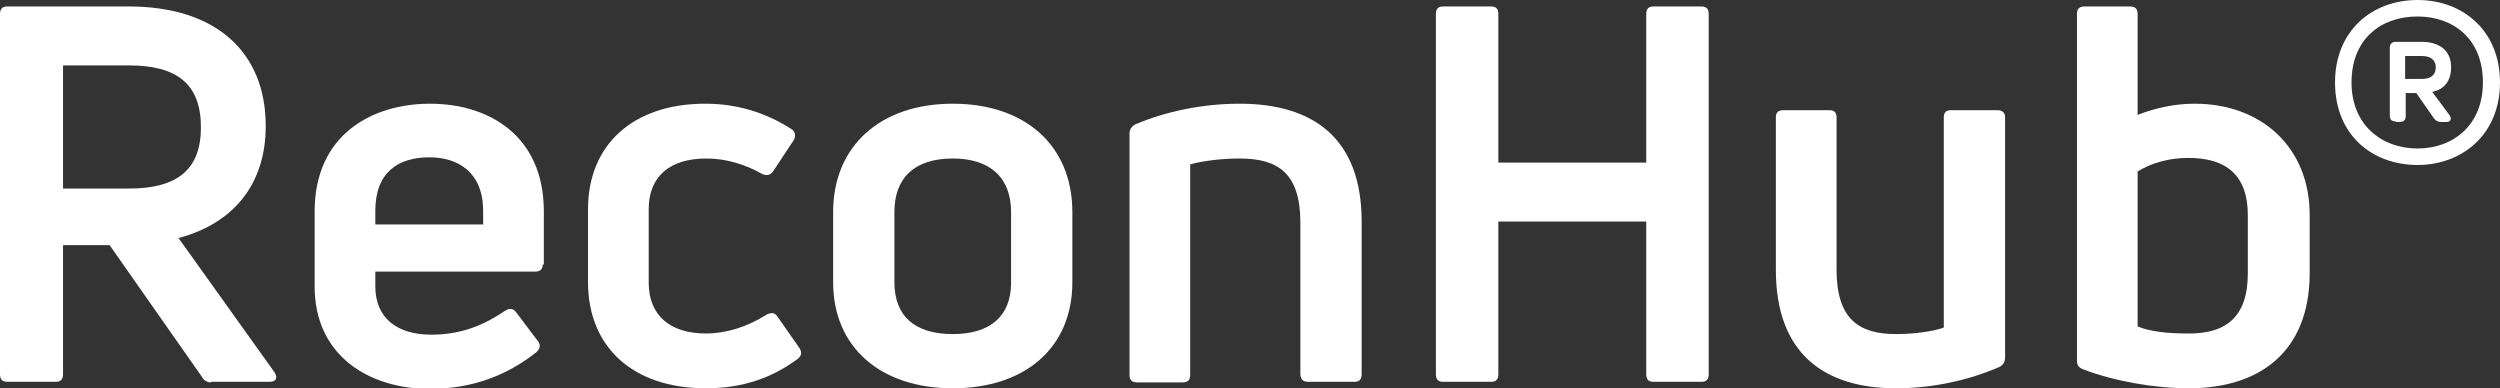
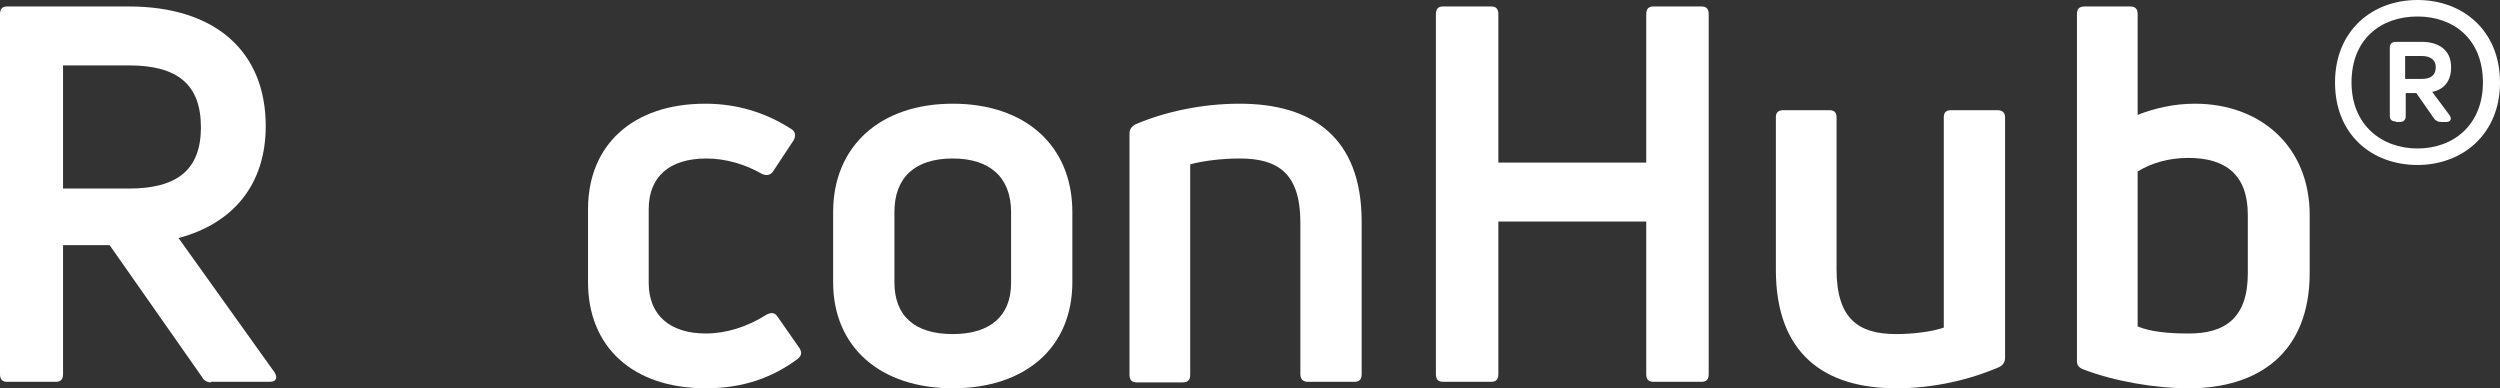
<svg xmlns="http://www.w3.org/2000/svg" version="1.1" id="Layer_1" x="0px" y="0px" viewBox="0 0 424.3 65.9" style="enable-background:new 0 0 424.3 65.9;" xml:space="preserve">
  <rect x="0" y="0" width="424.3" height="65.9" fill="#333333" stroke="none" />
  <style type="text/css">
	.st0{fill:#FFFFFF;}
</style>
  <g>
    <g>
      <path class="st0" d="M35.8,64.9c-0.6,0-1.2-0.3-1.5-0.9L18.6,41.6h-7.9v21.9c0,0.9-0.4,1.3-1.2,1.3H1.2c-0.8,0-1.2-0.4-1.2-1.3    V2.4c0-0.9,0.4-1.3,1.2-1.3h20.7c14.6,0,23.2,7.6,23.2,20.3c0,9.8-5.4,16.5-14.8,19l16.3,22.8c0.6,1,0.2,1.6-0.8,1.6H35.8z     M10.7,11v21h11.2c8.3,0,12.2-3.3,12.2-10.4c0-7.2-3.9-10.5-12.2-10.5H10.7z" />
-       <path class="st0" d="M92.1,44.9c0,0.8-0.4,1.2-1.3,1.2H63.7v2.5c0,5.4,3.7,8.2,9.5,8.2c5.5,0,9.3-1.9,12.6-4.1    c0.6-0.4,1.3-0.4,1.8,0.3l3.7,4.9c0.5,0.6,0.4,1.3-0.3,1.9c-4.7,3.7-10.5,6.2-18.1,6.2c-10.1,0-19.5-5.5-19.5-17.4V35.9    c0-13.1,9.8-18.3,19.6-18.3c9.7,0,19.3,5.2,19.3,18.3V44.9z M72.9,26.7c-5.3,0-9.2,2.5-9.2,9.1v2.3H82v-2.3    C82,29.3,77.8,26.7,72.9,26.7z" />
      <path class="st0" d="M119.8,65.9c-12.5,0-20-7.1-20-18V35.5c0-10.9,7.6-17.9,19.9-17.9c5.2,0,10.1,1.4,14.6,4.3    c0.7,0.4,0.8,1.2,0.4,1.9l-3.5,5.3c-0.4,0.6-1.1,0.8-1.9,0.4c-2.8-1.6-6.1-2.6-9.4-2.6c-6.3,0-9.8,3.1-9.8,8.6V48    c0,5.5,3.6,8.6,9.7,8.6c3.4,0,7-1.1,10.3-3.2c0.8-0.4,1.4-0.4,1.9,0.4l3.7,5.3c0.4,0.7,0.4,1.2-0.3,1.8    C131.1,64.1,126.1,65.9,119.8,65.9z" />
      <path class="st0" d="M161.7,65.9c-12.3,0-20.3-7-20.3-18V36c0-11.2,8-18.4,20.3-18.4C174,17.6,182,24.7,182,36v11.9    C182,59,174,65.9,161.7,65.9z M161.7,56.7c6.3,0,9.9-3,9.9-8.7V36c0-5.9-3.6-9.1-9.9-9.1c-6.4,0-9.9,3.2-9.9,9.1v11.9    C151.8,53.6,155.2,56.7,161.7,56.7z" />
      <path class="st0" d="M193,64.9c-0.9,0-1.3-0.4-1.3-1.3V22.7c0-0.7,0.3-1.2,1-1.6c5.2-2.2,11.4-3.5,17.7-3.5    c12.3,0,20.7,5.7,20.7,20v25.9c0,0.9-0.4,1.3-1.2,1.3H222c-0.8,0-1.3-0.4-1.3-1.3V37.8c0-8.4-3.8-10.9-10.3-10.9    c-3,0-6.3,0.4-8.4,1v35.7c0,0.9-0.4,1.3-1.3,1.3H193z" />
      <path class="st0" d="M279.4,2.4c0-0.9,0.4-1.3,1.2-1.3h8.2c0.8,0,1.2,0.4,1.2,1.3v61.1c0,0.9-0.4,1.3-1.2,1.3h-8.2    c-0.8,0-1.2-0.4-1.2-1.3V37.6h-25.1v25.9c0,0.9-0.4,1.3-1.2,1.3h-8.2c-0.8,0-1.2-0.4-1.2-1.3V2.4c0-0.9,0.4-1.3,1.2-1.3h8.2    c0.8,0,1.2,0.4,1.2,1.3v25.2h25.1V2.4z" />
      <path class="st0" d="M372.5,17.6c11.2,0,19.5,7.3,19.5,18.9v9.8c0,13.6-8.7,19.6-20.5,19.6c-5.8,0-12.7-1.2-17.9-3.2    c-0.8-0.3-1.1-0.7-1.1-1.5V2.4c0-0.9,0.4-1.3,1.3-1.3h7.7c0.9,0,1.3,0.4,1.3,1.3v17.1C365.6,18.4,368.9,17.6,372.5,17.6z     M381.5,46.4v-9.9c0-6.8-3.7-9.7-10.1-9.7c-3.4,0-6.3,0.9-8.6,2.3v26.3c2.1,0.9,5.3,1.2,8.4,1.2C377.6,56.7,381.5,54,381.5,46.4z" />
      <path class="st0" d="M339,18.7c0.8,0,1.3,0.4,1.3,1.2v40.8c0,0.8-0.4,1.3-1,1.6c-5.1,2.2-11.2,3.6-17.5,3.6    c-12.1,0-20.4-5.8-20.4-20.1V19.9c0-0.8,0.4-1.2,1.3-1.2h7.8c0.8,0,1.2,0.4,1.2,1.2v25.8c0,8.4,3.7,11,10.1,11    c2.9,0,6.1-0.4,8.1-1.1V19.9c0-0.8,0.4-1.2,1.2-1.2H339z" />
      <g>
        <path class="st0" d="M410.3,28c-7.7,0-14-5.1-14-14c0-8.8,6.3-14,14-14c7.7,0,14,5.2,14,14C424.3,22.8,417.9,28,410.3,28z      M410.3,25.2c6.1,0,11.1-4,11.1-11.2c0-7.4-5-11.2-11.1-11.2c-6.2,0-11.2,3.8-11.2,11.2C399.1,21.2,404.2,25.2,410.3,25.2z      M406.6,20.6c-0.7,0-1-0.3-1-1V8.1c0-0.6,0.3-1,1-1h4.4c2.8,0,5,1.3,5,4.3c0,2.5-1.3,3.8-3.2,4.2l2.9,3.9     c0.5,0.7,0.2,1.2-0.5,1.2h-0.9c-0.5,0-0.9-0.2-1.2-0.6l-3-4.3h-1.8v3.9c0,0.7-0.4,1-1,1H406.6z M408.2,13.4h2.8     c1.5,0,2.4-0.6,2.4-2c0-1.3-1-1.9-2.4-1.9h-2.8V13.4z" />
      </g>
    </g>
  </g>
</svg>